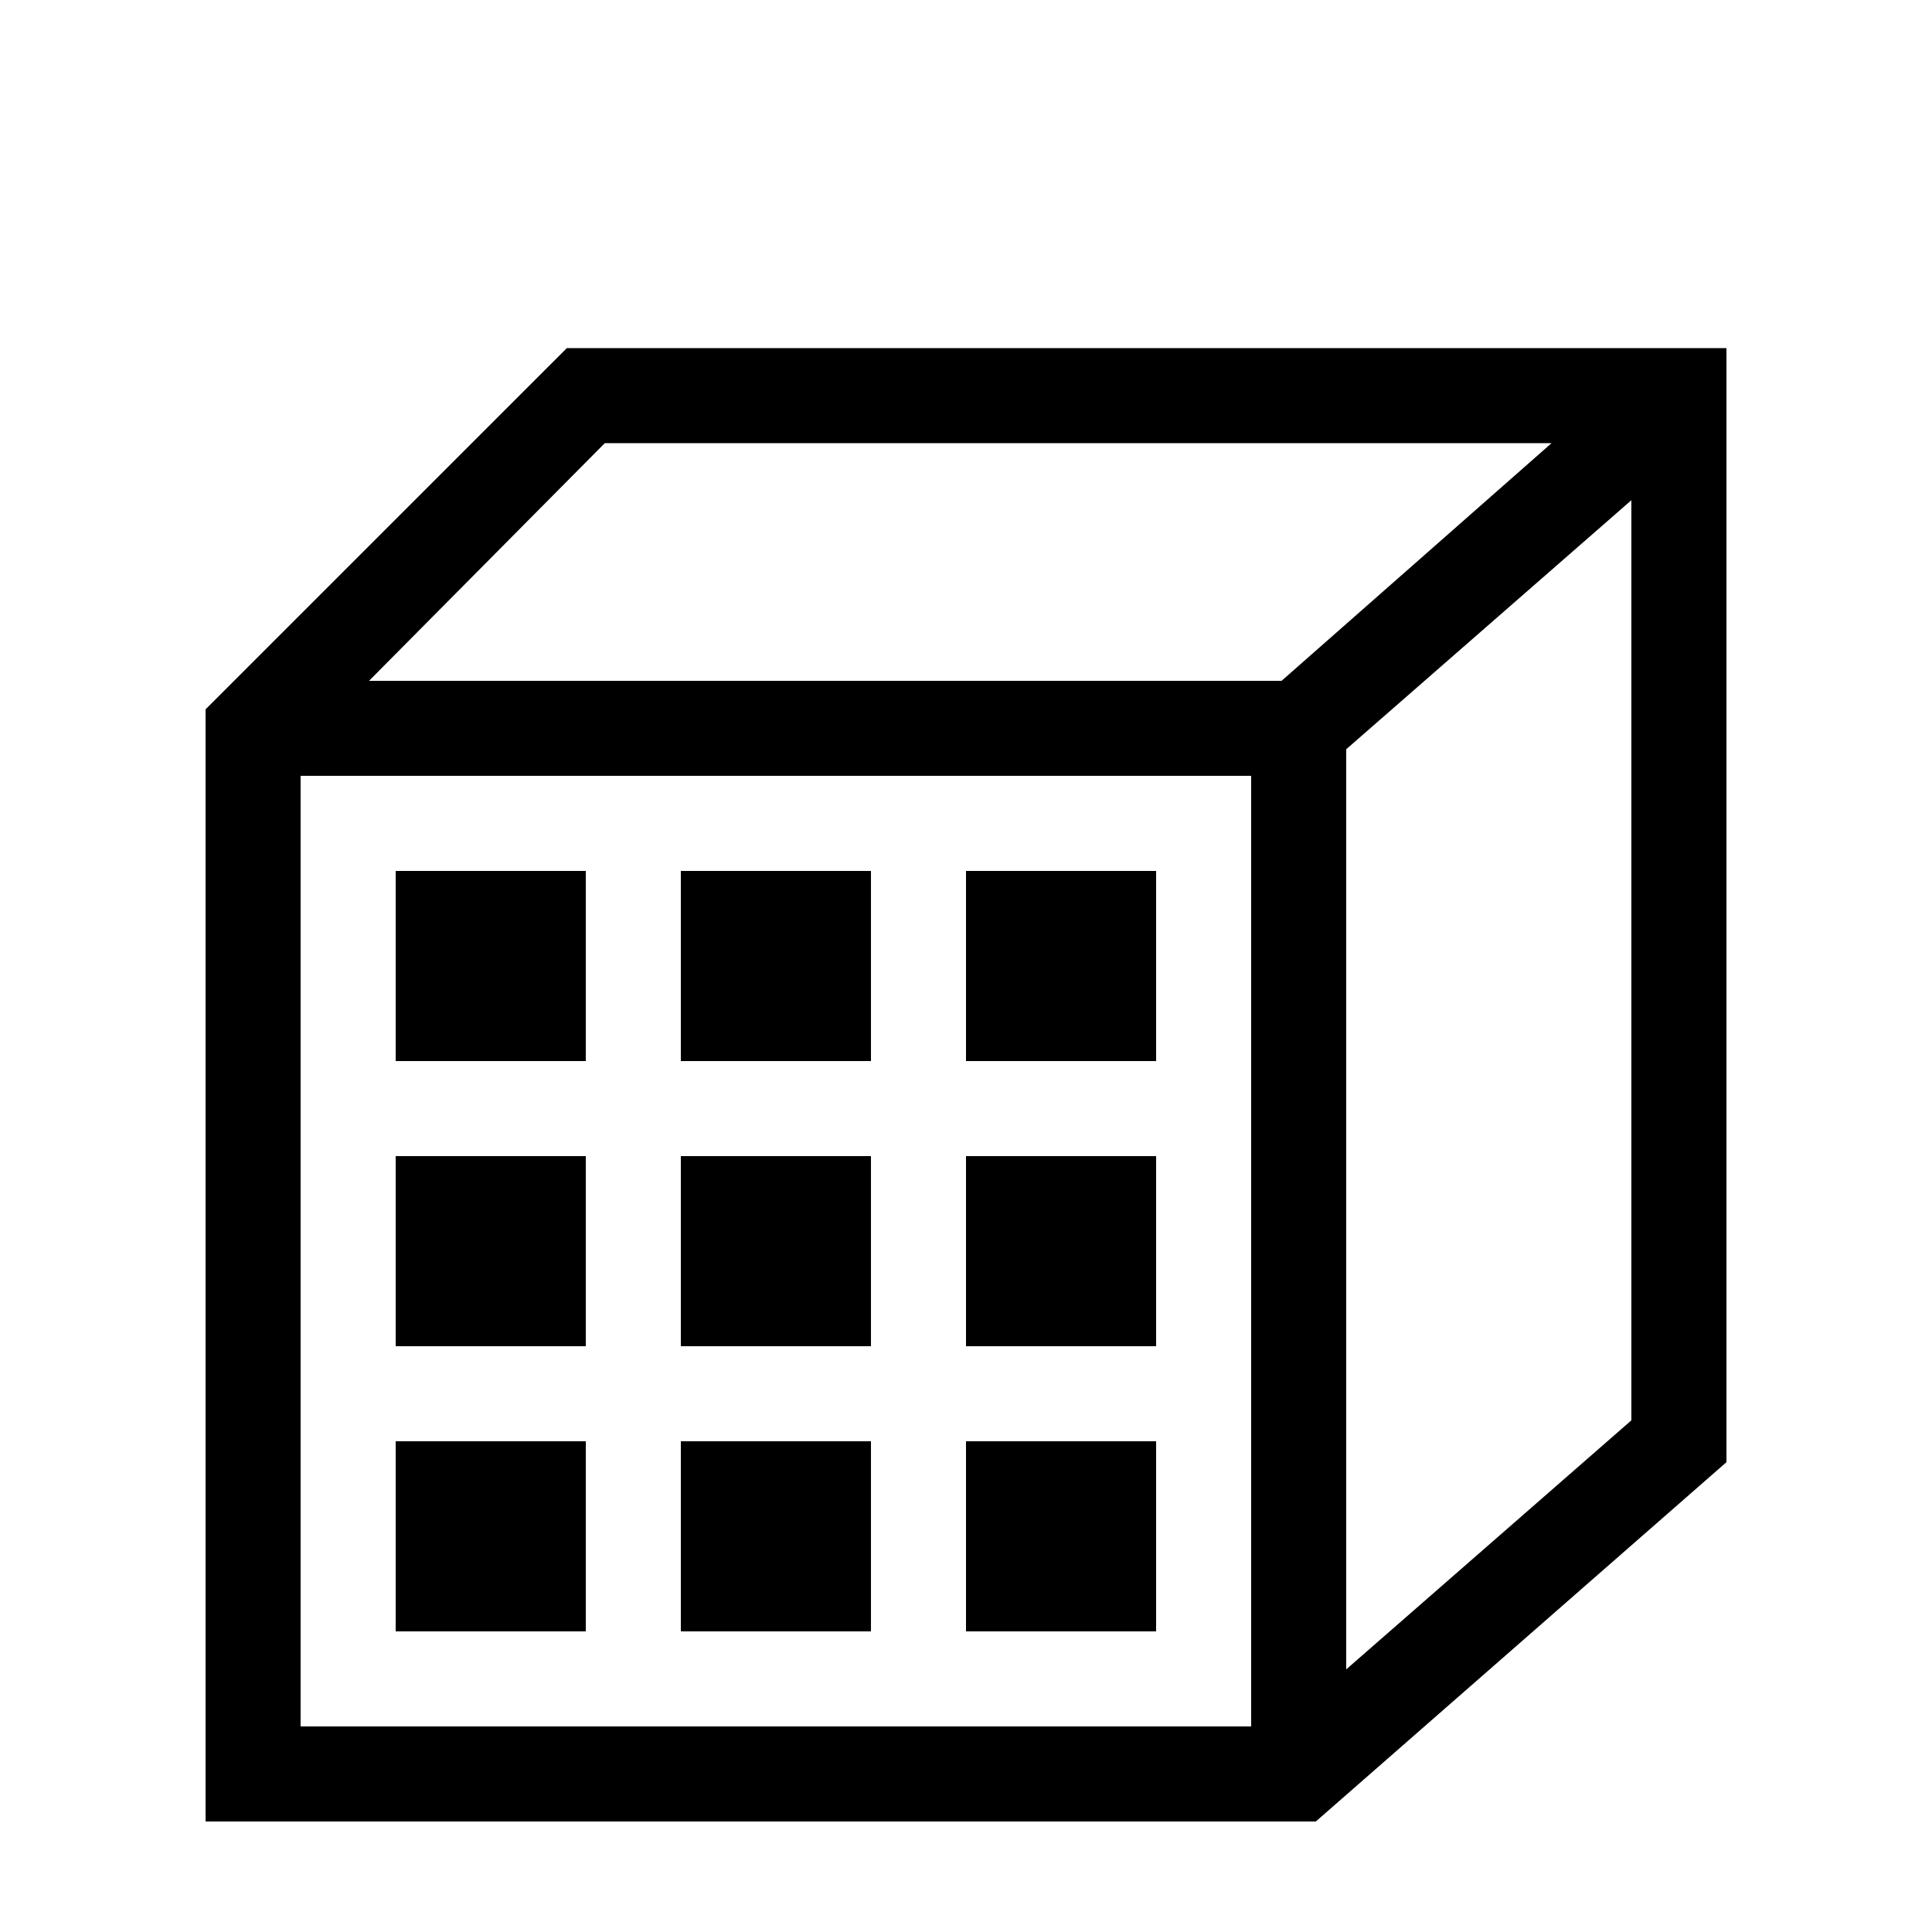
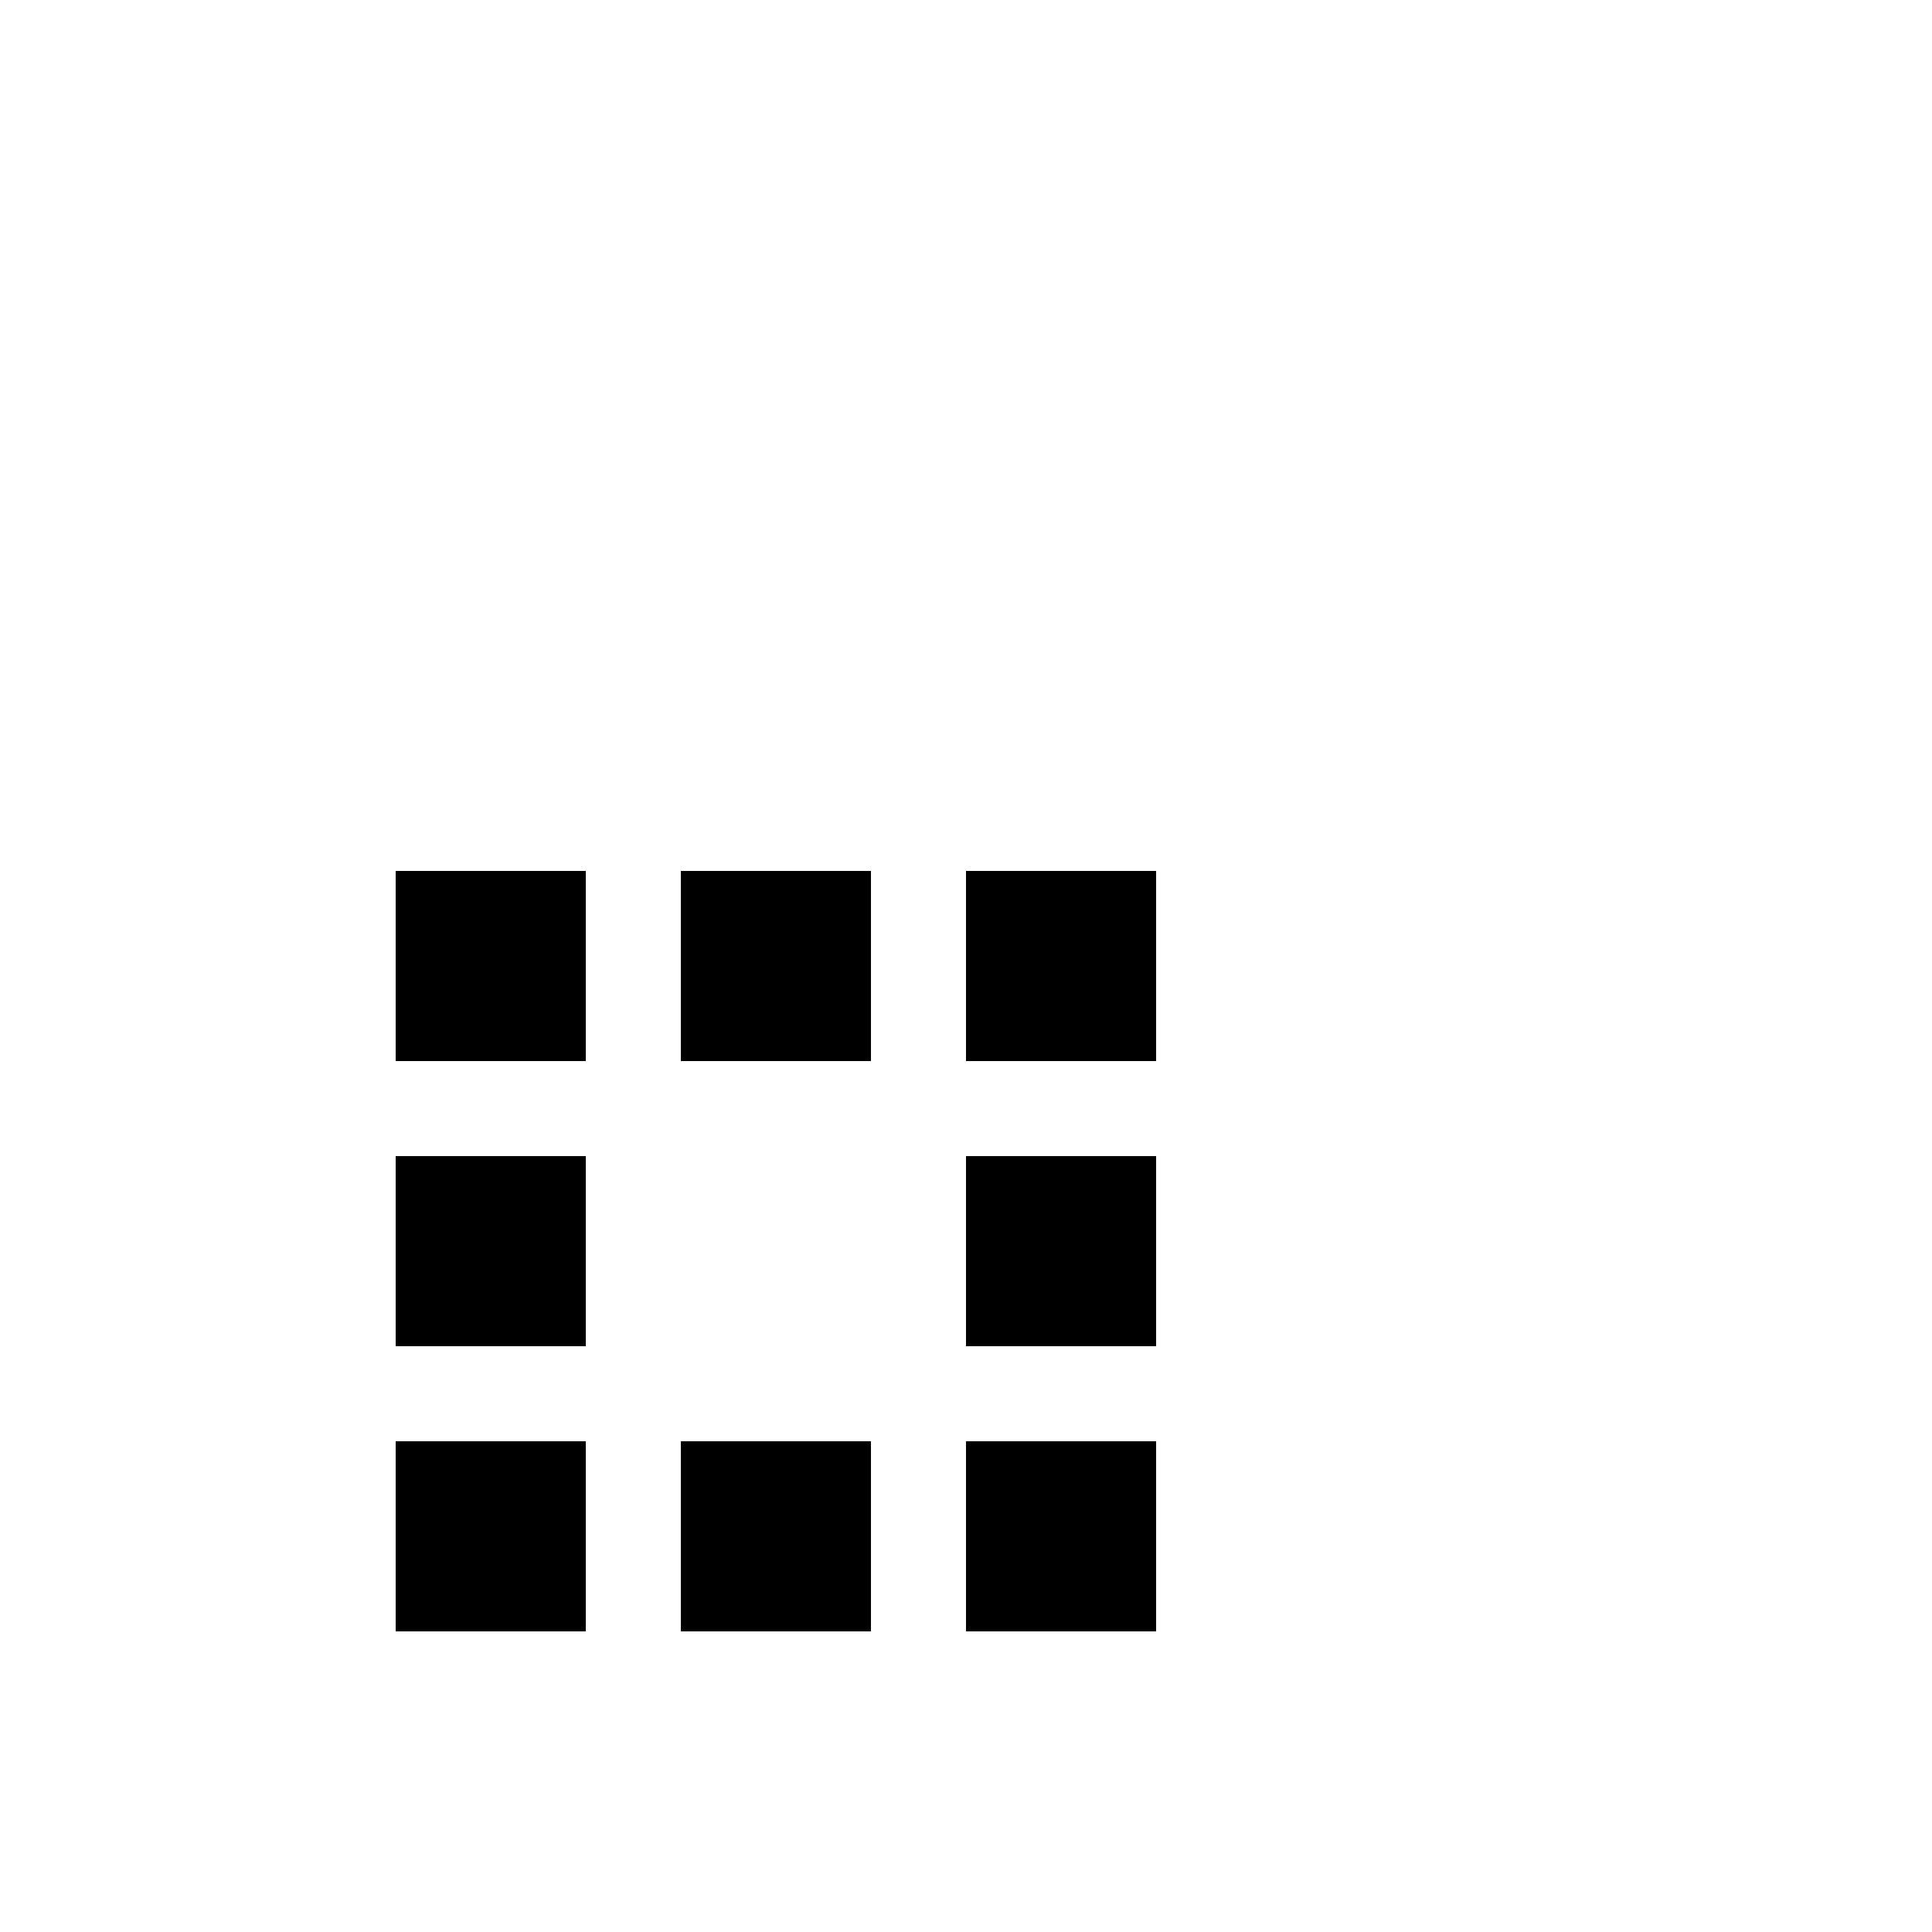
<svg xmlns="http://www.w3.org/2000/svg" fill="#000000" width="800px" height="800px" version="1.1" viewBox="144 144 512 512">
  <g>
    <path d="m248.86 525.95h50.383v50.383h-50.383z" />
    <path d="m324.43 525.95h50.383v50.383h-50.383z" />
-     <path d="m324.43 450.38h50.383v50.383h-50.383z" />
    <path d="m248.86 450.38h50.383v50.383h-50.383z" />
    <path d="m324.43 374.81h50.383v50.383h-50.383z" />
    <path d="m248.86 374.81h50.383v50.383h-50.383z" />
    <path d="m400 525.95h50.383v50.383h-50.383z" />
    <path d="m400 450.38h50.383v50.383h-50.383z" />
    <path d="m400 374.81h50.383v50.383h-50.383z" />
-     <path d="m198.48 331.98v294.73h294.23l108.82-95.219v-295.23h-307.32zm277.09 269.54h-251.91v-251.91h251.91zm100.76-81.113-75.57 65.996v-243.84l75.57-66zm-21.16-258.96-71.539 62.977h-241.83l62.469-62.977z" />
  </g>
</svg>